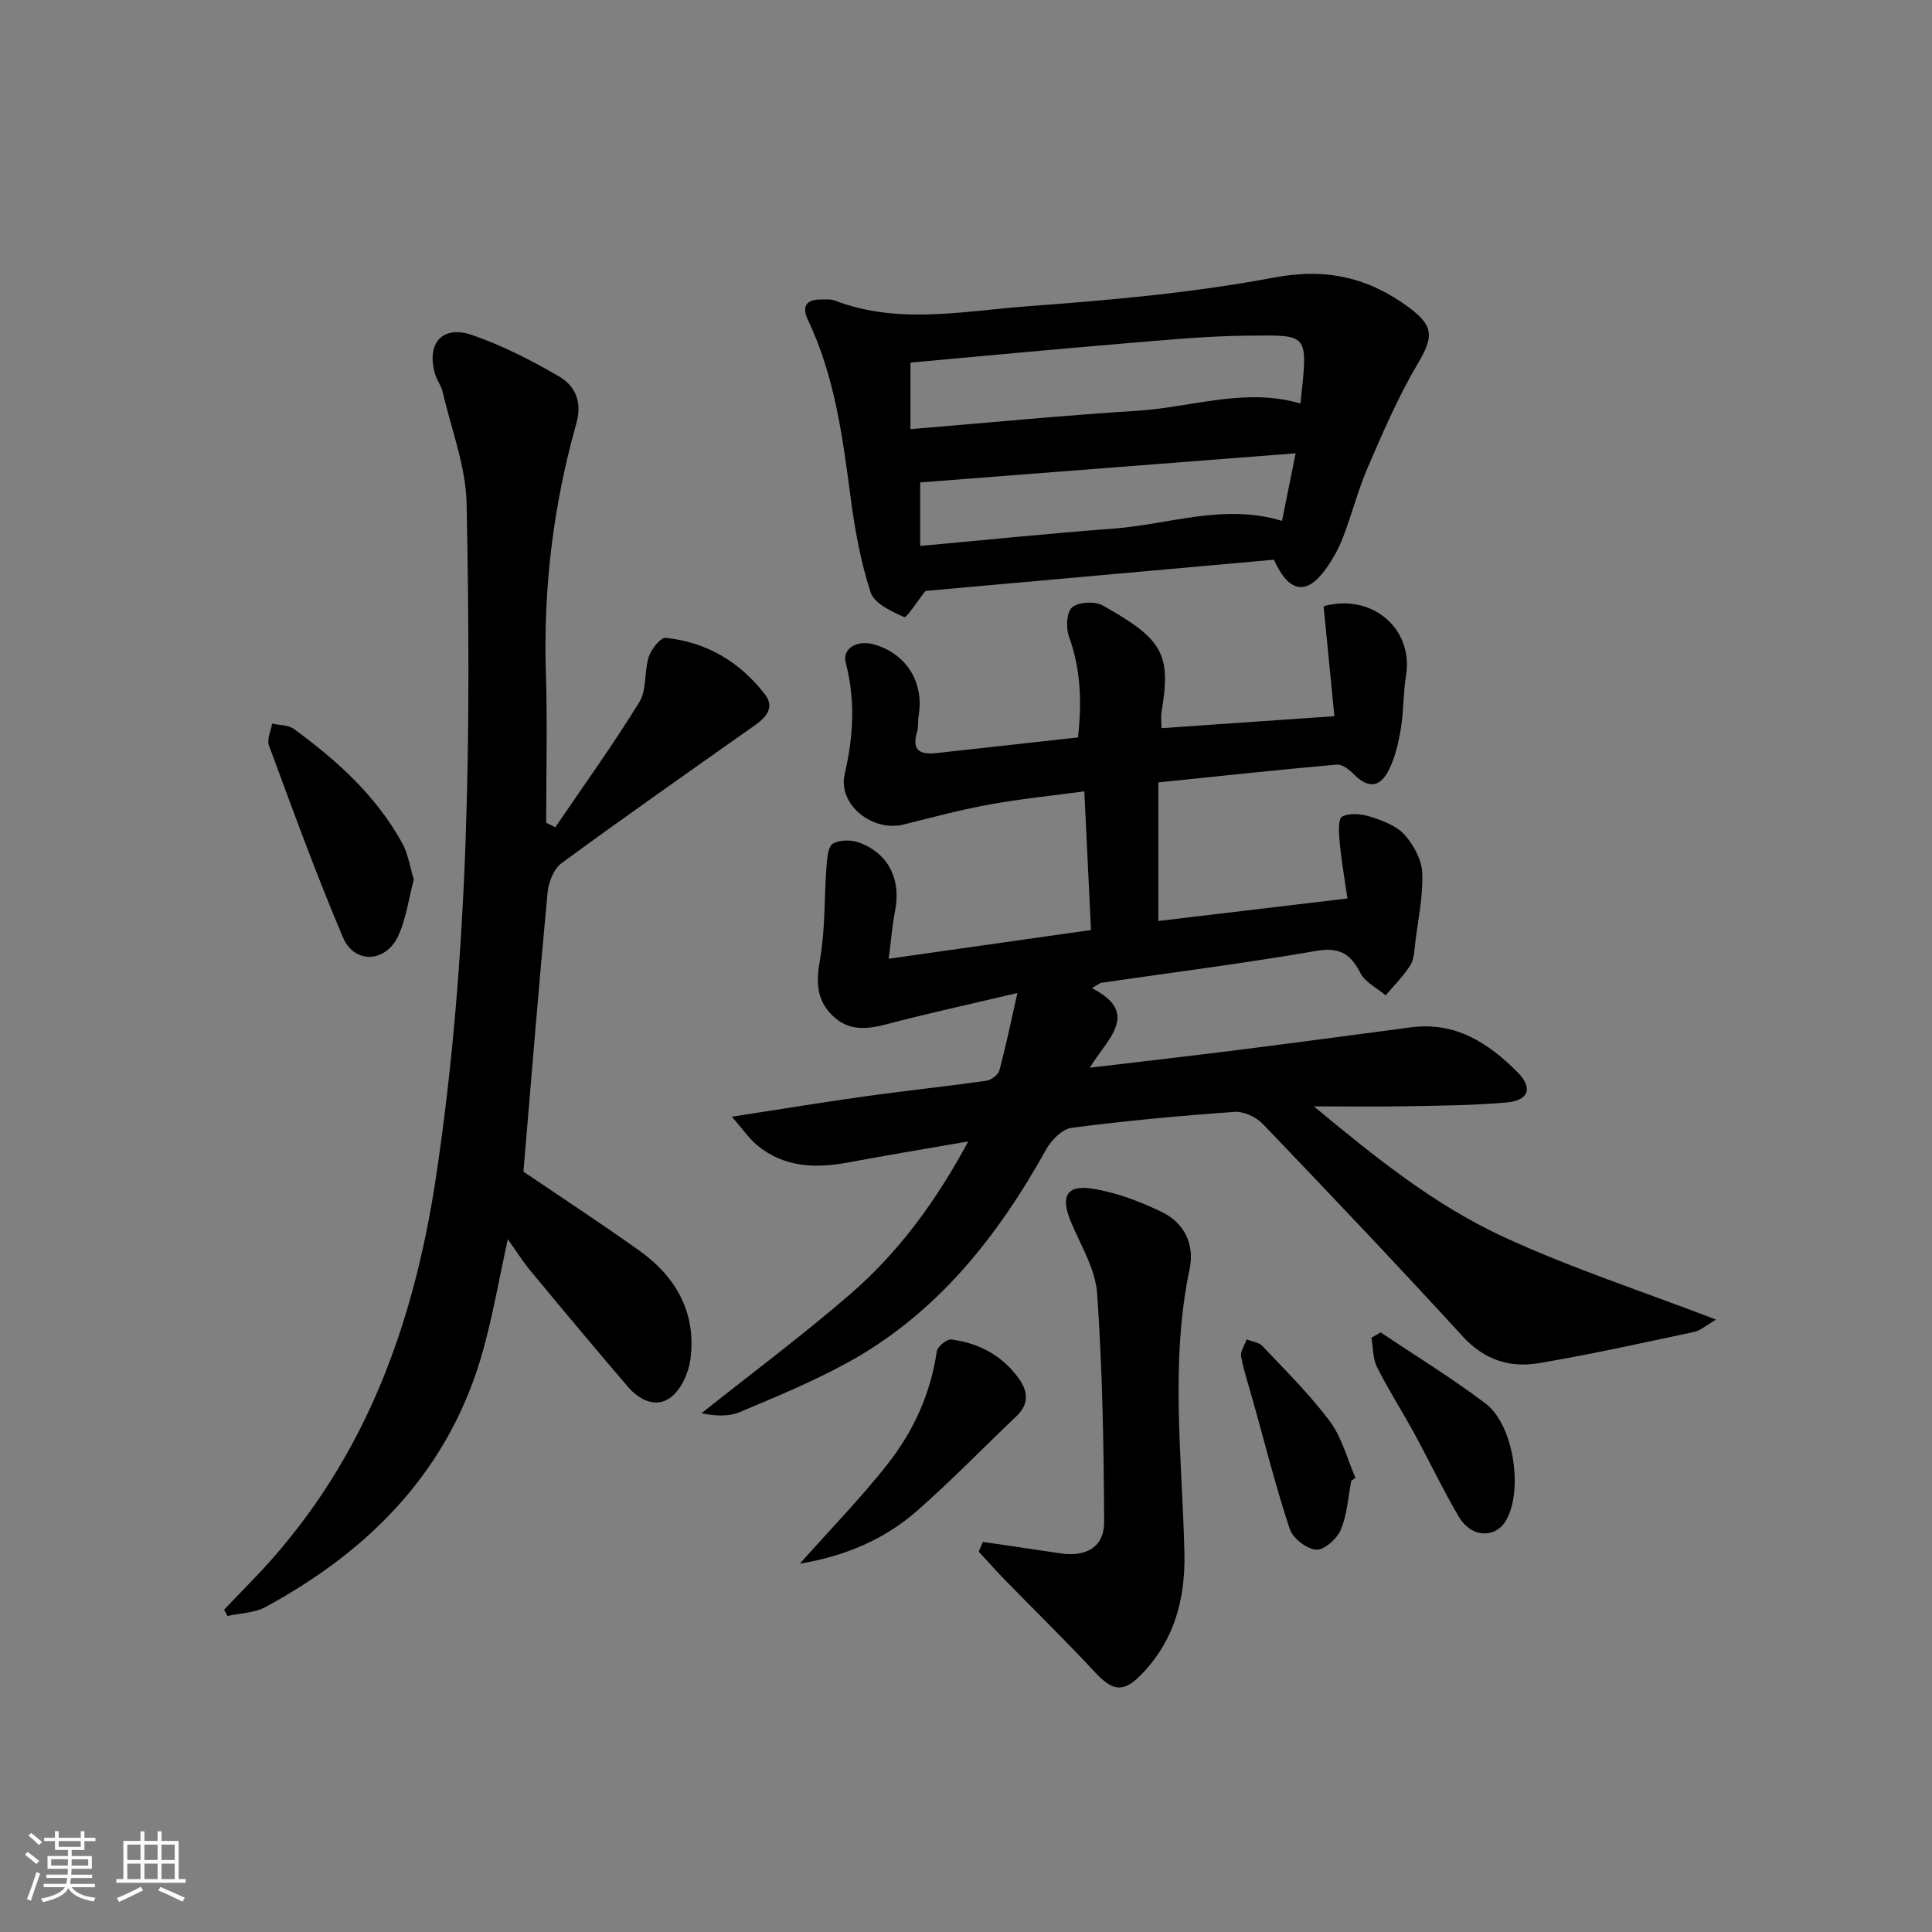
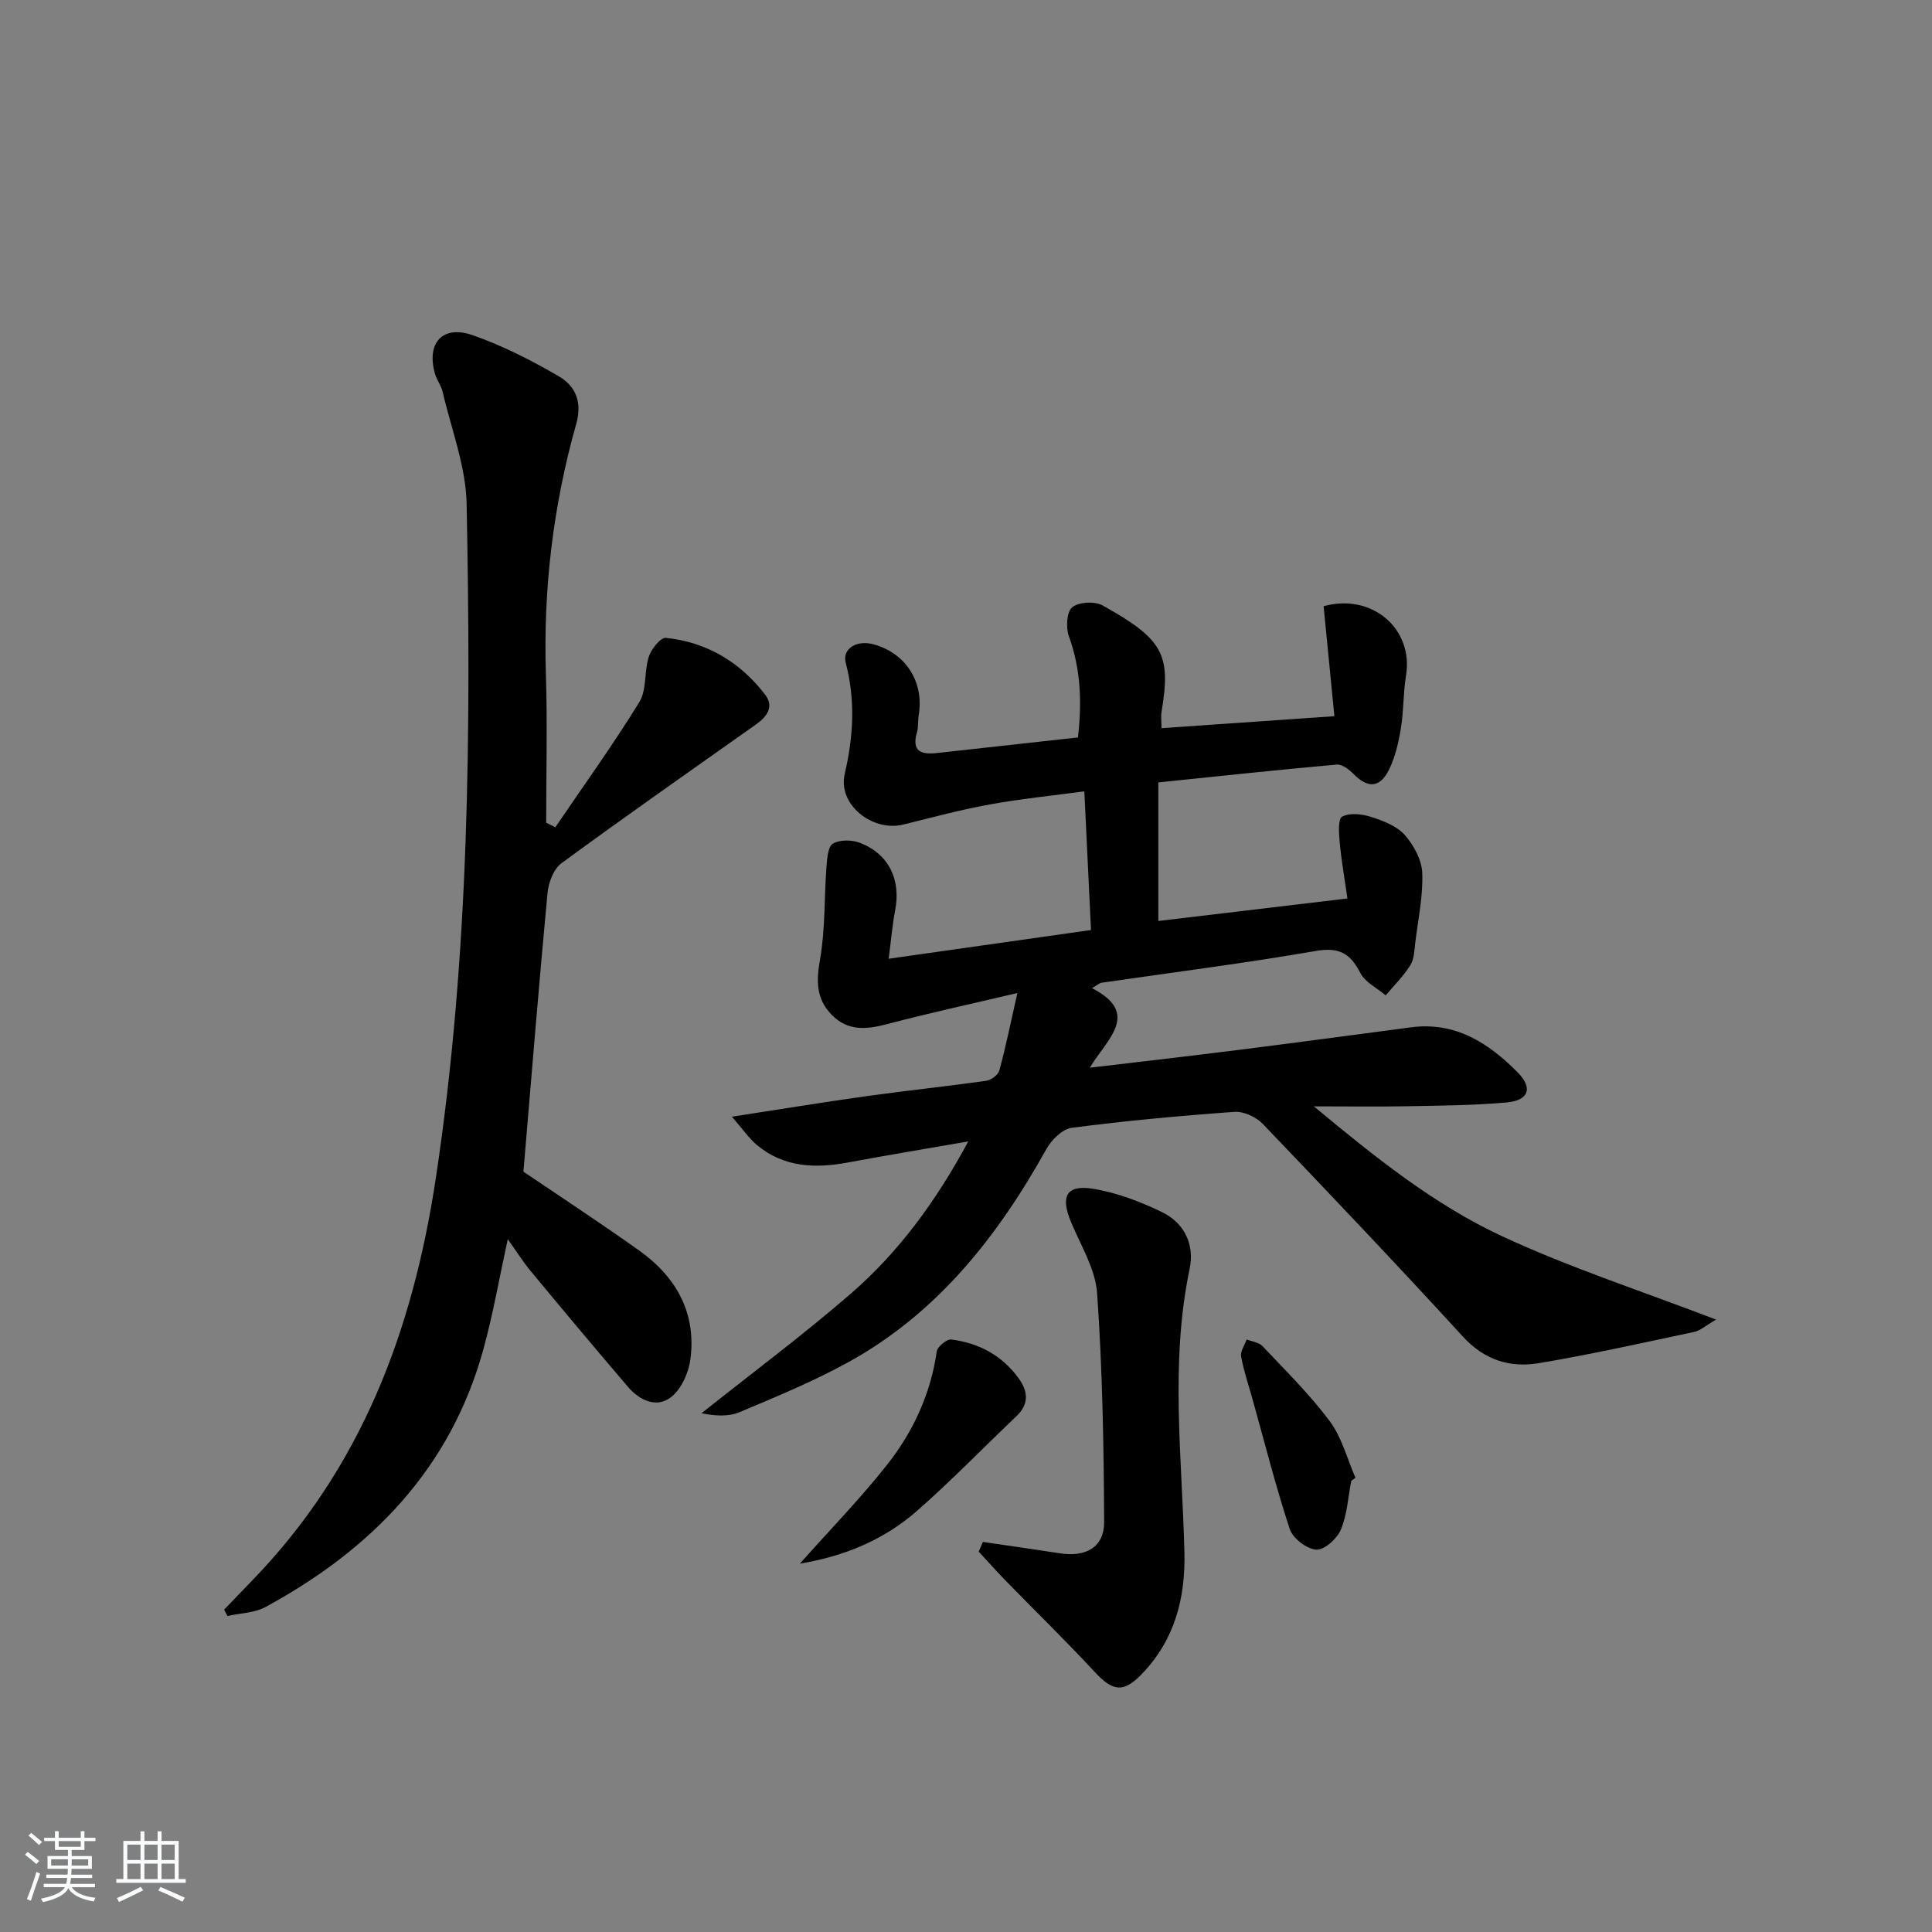
<svg xmlns="http://www.w3.org/2000/svg" enable-background="new 0 0 400 400" viewBox="0 0 400 400">
  <rect x="0" y="0" width="400" height="400" fill="#808080" stroke="none" />
  <path d="m5.17 384 .55-.58c.85.61 1.65 1.24 2.4 1.87l-.59.64c-.83-.73-1.62-1.38-2.36-1.93m1.22 9.53-.82-.34c.71-1.76 1.37-3.64 1.98-5.63.24.13.5.25.76.36-.6 1.67-1.24 3.54-1.92 5.61m-.5-13.5.57-.54c.56.44 1.31 1.06 2.26 1.87l-.65.64c-.67-.66-1.4-1.32-2.18-1.97m3.25.46h2.24v-1.36h.77v1.36h4.57v-1.36h.76v1.36h2.28v.69h-2.28v1.84h-2.64v1.26h4.18v2.64h-4.21c0 .45-.02.86-.05 1.21h4.32v.69h-4.38c-.04.34-.1.75-.19 1.22h5.15v.69h-4.82c.87 1.19 2.51 1.92 4.93 2.19-.17.31-.3.57-.37.76-2.77-.49-4.52-1.41-5.26-2.76-.56 1.26-2.3 2.23-5.24 2.9-.12-.24-.26-.48-.43-.72 2.73-.55 4.38-1.34 4.96-2.38h-4.38v-.69h4.65c.1-.38.17-.79.21-1.22h-4.32v-.69h4.4c.03-.34.05-.75.05-1.21h-4.2v-2.64h4.23v-1.26h-2.69v-1.84h-2.24zm1.46 4.46v1.29h3.45c.01-.4.02-.57.01-.53v-.32-.45h-3.46zm1.55-2.59h4.57v-1.19h-4.57zm6.11 2.59h-3.42v.77c-.01.19-.01.37-.02.53h3.44z" fill="#fafbfc" />
  <path d="m32.63 379.16h.82v1.98h3.54v7.89h1.46v.78h-14.37v-.78h1.46v-7.89h3.54v-1.98h.82v1.98h2.73zm-3.49 11.48.5.73c-1.61.82-3.28 1.63-5 2.42-.13-.27-.28-.55-.44-.82 1.75-.73 3.4-1.5 4.94-2.33m-2.78-5.55h2.73v-3.18h-2.73zm0 3.95h2.73v-3.2h-2.73zm3.54-3.95h2.73v-3.18h-2.73zm0 3.95h2.73v-3.2h-2.73zm7.89 4.68c-1.84-.92-3.51-1.7-5.02-2.32l.45-.73c1.89.8 3.57 1.55 5.04 2.23zm-1.62-11.81h-2.73v3.18h2.73zm-2.73 7.13h2.73v-3.2h-2.73z" fill="#fafbfc" />
  <g fill="#000001">
    <path d="m226.07 204.58c10.21 5.25 3.12 10.53-.44 16.48 10.92-1.3 20.92-2.44 30.91-3.7 11.86-1.5 23.71-3.09 35.56-4.66 9.2-1.22 16.08 3.22 22.12 9.33 3.2 3.24 2.31 5.82-2.33 6.23-6.95.61-13.95.65-20.93.78-5.82.11-11.65.02-18.94.02 12.85 10.67 25 20.4 39.02 26.91s28.84 11.32 44.25 17.24c-2.11 1.22-3.24 2.28-4.53 2.55-10.7 2.27-21.39 4.66-32.17 6.47-5.97 1-11.27-.65-15.72-5.51-13.6-14.85-27.47-29.46-41.4-44-1.38-1.44-3.95-2.65-5.86-2.52-11.27.8-22.53 1.84-33.72 3.3-1.94.25-4.2 2.51-5.26 4.42-10.05 18.05-22.51 33.88-40.89 44.05-7.24 4-14.95 7.17-22.59 10.39-2.3.97-5.07.81-7.92.24 10.31-8.2 20.89-16.09 30.85-24.7 9.95-8.61 17.69-19.15 24.39-31.58-8.9 1.55-16.89 2.86-24.84 4.35-6.81 1.27-13.31 1.06-18.9-3.59-1.66-1.38-2.9-3.24-5.2-5.88 10.3-1.58 19.1-3.03 27.92-4.26 8.23-1.15 16.49-2.01 24.71-3.17 1.03-.15 2.49-1.21 2.74-2.13 1.33-4.88 2.34-9.84 3.74-16.05-9.94 2.35-18.47 4.2-26.89 6.42-4.28 1.13-8.16 1.56-11.55-1.9-3.26-3.32-3.21-7.02-2.42-11.49 1.1-6.26.85-12.75 1.33-19.12.13-1.7.29-4.21 1.33-4.83 1.43-.85 3.94-.82 5.6-.17 6 2.31 8.52 7.64 7.29 13.99-.59 3.02-.83 6.11-1.34 10.01 14.32-2.04 27.86-3.96 41.89-5.95-.45-9.37-.89-18.59-1.38-28.71-6.61.89-13.13 1.54-19.56 2.71-6.02 1.09-11.95 2.69-17.89 4.16-6.37 1.58-13.65-4.09-12.16-10.48 1.81-7.8 2.23-15.25.21-23.01-.77-2.96 2.33-4.77 5.76-3.82 6.74 1.86 10.5 7.82 9.34 14.74-.19 1.15-.03 2.37-.35 3.47-1.17 4.02.92 4.66 4.19 4.29 9.57-1.07 19.15-2.12 29.14-3.22.82-7.13.63-14.06-1.88-20.95-.65-1.78-.46-5.08.69-6 1.38-1.11 4.69-1.29 6.32-.37 12.52 6.99 14.18 10.12 12.18 21.98-.16.95-.02 1.95-.02 3.42 11.6-.8 23.11-1.6 35.8-2.48-.75-7.63-1.49-15.23-2.23-22.77 10.03-2.78 18.66 4.69 17.06 14.37-.59 3.59-.47 7.3-1.06 10.9-.48 2.9-1.15 5.9-2.43 8.51-1.89 3.88-4.41 3.96-7.37.96-.92-.93-2.37-2.05-3.48-1.95-12.07 1.07-24.12 2.37-36.94 3.69v28.69c12.7-1.51 25.64-3.05 39.15-4.66-.6-4.18-1.25-7.89-1.6-11.61-.17-1.83-.38-4.86.5-5.33 1.56-.84 4.09-.56 5.96.04 2.5.8 5.31 1.86 6.97 3.71 1.88 2.1 3.55 5.17 3.66 7.89.19 4.75-.84 9.55-1.43 14.32-.2 1.63-.21 3.49-1.03 4.79-1.41 2.27-3.38 4.18-5.11 6.25-1.8-1.53-4.26-2.71-5.25-4.65-2.09-4.08-4.43-5.38-9.24-4.54-14.71 2.55-29.55 4.42-44.33 6.58-.46.08-.87.48-2 1.11z" />
    <path d="m114.97 171.28c5.85-8.61 11.95-17.07 17.4-25.92 1.57-2.55.97-6.36 1.96-9.4.51-1.58 2.45-4.01 3.52-3.9 8.48.89 15.4 5.01 20.56 11.76 1.97 2.57.29 4.63-1.97 6.23-13.43 9.5-26.92 18.93-40.18 28.66-1.63 1.19-2.7 3.99-2.9 6.15-1.8 19.15-3.35 38.33-4.99 57.72 7.51 5.09 15.81 10.53 23.9 16.28 7.74 5.49 11.98 13 10.65 22.68-.38 2.79-1.93 6.18-4.07 7.79-2.98 2.24-6.47.57-8.83-2.19-6.81-7.95-13.52-15.99-20.2-24.04-1.56-1.89-2.87-3.99-4.69-6.54-1.78 8.15-3.07 15.62-5.08 22.9-6.8 24.63-23.17 41.35-45.05 53.24-2.3 1.25-5.25 1.28-7.9 1.87-.23-.43-.47-.86-.7-1.3 1.88-1.95 3.74-3.92 5.63-5.86 22.72-23.34 33.43-51.77 38.23-83.66 6.98-46.34 7.26-92.84 6.35-139.43-.15-7.76-3.18-15.47-4.96-23.18-.29-1.27-1.18-2.4-1.56-3.66-1.89-6.39 1.48-10.27 7.72-8.1 6.21 2.16 12.19 5.21 17.89 8.53 3.39 1.97 4.9 5.24 3.61 9.82-4.77 16.89-6.85 34.15-6.29 51.75.33 10.28.06 20.57.06 30.86.62.29 1.25.62 1.89.94z" />
-     <path d="m263.75 115.88c-24.37 2.19-48.67 4.37-72.15 6.47-1.76 2.22-3.89 5.64-4.4 5.41-2.63-1.16-6.2-2.82-6.95-5.12-2.08-6.4-3.29-13.15-4.17-19.86-1.65-12.52-3.3-24.99-8.82-36.57-1.26-2.65-.45-4.2 2.62-4.2.99 0 2.08-.12 2.97.22 13.19 5.06 26.7 2.15 39.99 1.17 17.05-1.26 34.18-2.77 50.95-5.94 10.84-2.04 19.57.02 27.95 6.22 5.26 3.9 5.01 6.18 1.76 11.67-4.01 6.78-7.15 14.1-10.29 21.35-2.04 4.71-3.3 9.74-5.15 14.54-.89 2.3-2.12 4.54-3.56 6.55-3.95 5.51-7.61 5.04-10.75-1.91zm-75.25-27.03c16.27-1.34 31.62-2.84 46.99-3.81 11.26-.7 22.33-4.87 33.75-1.5 1.59-14.78 1.87-14.16-11.14-14.04-8.44.08-16.88.9-25.3 1.6-14.82 1.24-29.63 2.65-44.3 3.97zm79.75 5c-26.72 2.07-52.37 4.06-77.74 6.03v13.15c13.66-1.24 26.83-2.6 40.04-3.59 11.53-.87 22.86-5.25 34.88-1.6.92-4.53 1.76-8.7 2.82-13.99z" />
    <path d="m203.5 319.24c5.33.78 10.67 1.54 15.99 2.36 5.34.83 9.13-1.29 9.11-6.48-.07-15.78-.35-31.58-1.45-47.32-.35-5.04-3.38-9.93-5.41-14.79-2.2-5.28-1.01-7.76 4.48-6.9 4.94.78 9.86 2.66 14.39 4.86 4.6 2.24 6.75 6.69 5.69 11.74-4.09 19.51-1.55 39.11-1.08 58.68.23 9.57-2.03 18.11-8.77 25.15-3.85 4.02-6.05 3.67-9.82-.4-5.98-6.45-12.3-12.6-18.44-18.9-1.9-1.95-3.71-3.99-5.56-5.99.28-.67.58-1.34.87-2.01z" />
-     <path d="m85.68 182.08c-1.06 4-1.59 8.03-3.18 11.58-2.54 5.65-9.09 6.04-11.49.42-5.56-13.06-10.39-26.43-15.33-39.75-.47-1.25.41-3 .66-4.52 1.51.35 3.33.26 4.49 1.1 8.92 6.51 17.06 13.85 22.45 23.67 1.21 2.21 1.59 4.89 2.4 7.5z" />
    <path d="m165.6 323.74c6.41-7.21 12.63-13.59 18.11-20.54 5.37-6.82 8.98-14.64 10.24-23.42.14-.99 2.09-2.57 3.02-2.45 5.63.72 10.41 3.24 13.85 7.92 2.01 2.74 2.33 5.39-.39 7.97-6.86 6.52-13.45 13.34-20.56 19.58-6.79 5.95-14.94 9.39-24.27 10.94z" />
-     <path d="m285.86 275.86c7.26 4.88 14.75 9.45 21.72 14.73 5.74 4.34 7.77 17.6 4.38 23.94-2.18 4.07-7.3 3.96-9.94-.53-3.27-5.56-6.04-11.41-9.13-17.08-2.54-4.65-5.41-9.13-7.79-13.86-.89-1.78-.8-4.06-1.15-6.11.63-.36 1.27-.73 1.91-1.09z" />
    <path d="m279.76 306.6c-.66 3.4-.84 7-2.16 10.12-.79 1.87-3.43 4.23-5.08 4.12-1.97-.13-4.84-2.33-5.48-4.24-2.9-8.77-5.16-17.76-7.65-26.67-.84-3.02-1.87-6.01-2.43-9.08-.2-1.07.74-2.36 1.15-3.54 1.11.45 2.54.6 3.28 1.39 4.77 5.07 9.78 9.99 13.92 15.54 2.51 3.36 3.6 7.78 5.32 11.72-.28.22-.58.43-.87.64z" />
  </g>
</svg>